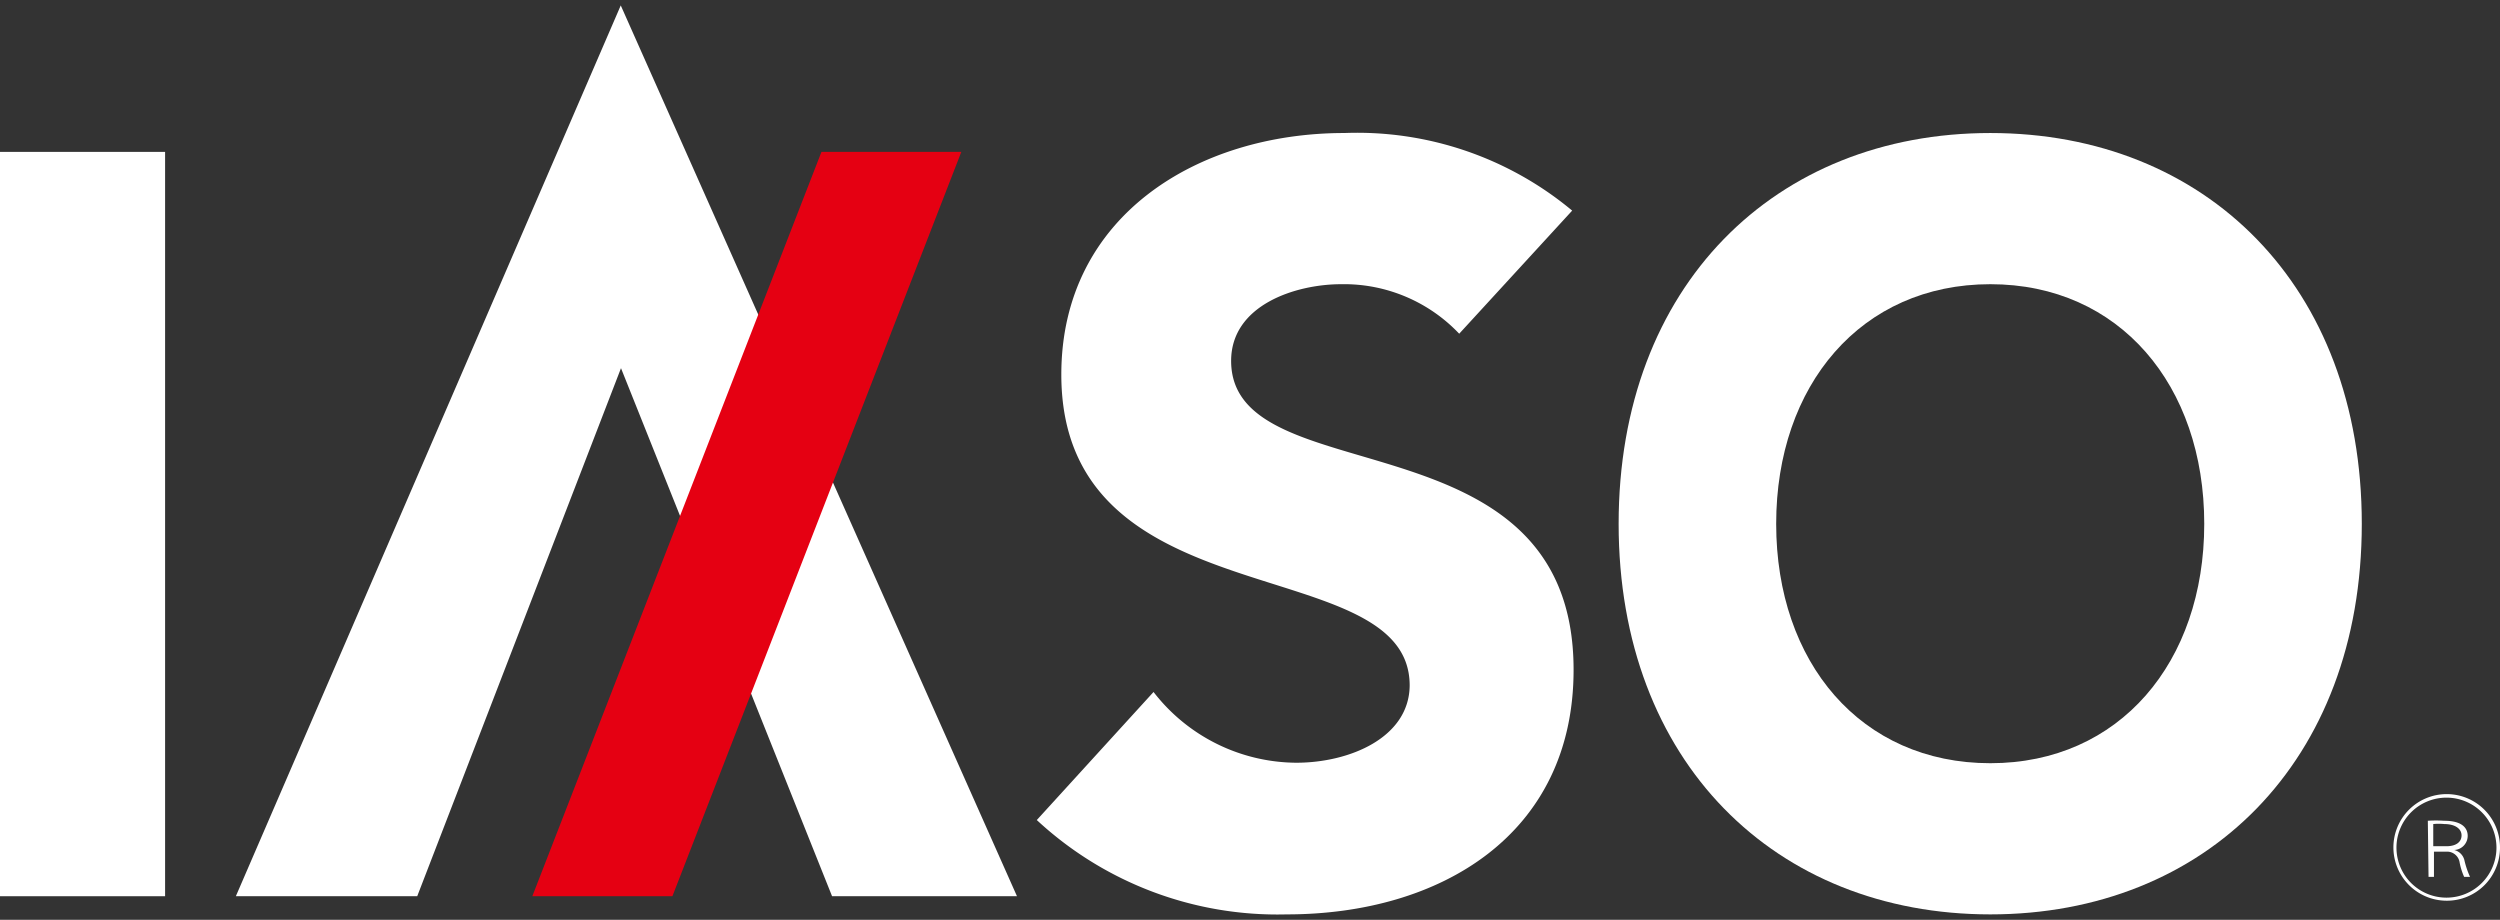
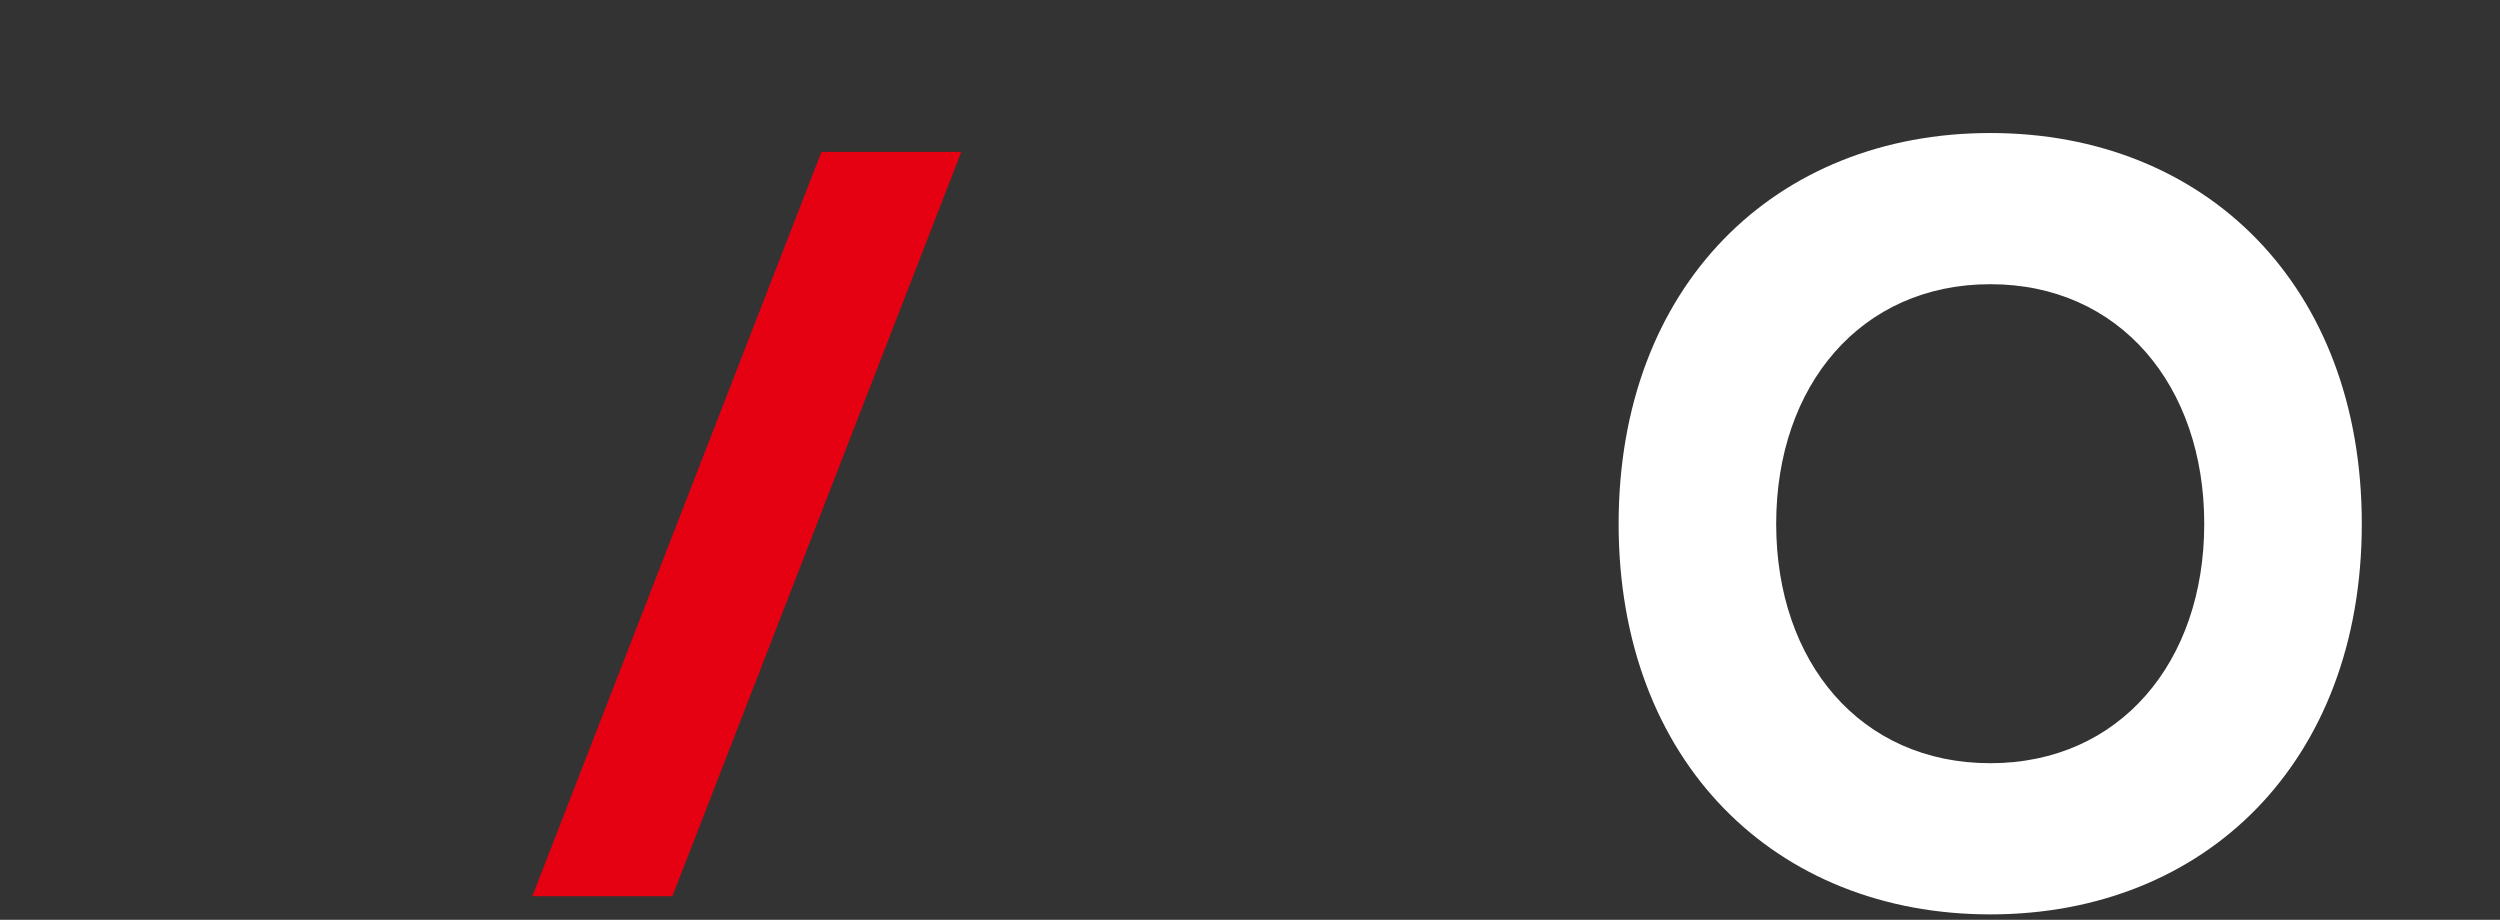
<svg xmlns="http://www.w3.org/2000/svg" width="106" height="39" viewBox="0 0 106 39">
  <rect x="0" y="0" width="106" height="39" fill="#333333" stroke="none" />
-   <path d="M103.73,38.19A2.26,2.26,0,1,1,106,35.94,2.25,2.25,0,0,1,103.73,38.19Zm-2.12-2.25a2.12,2.12,0,1,0,2.12-2.12A2.12,2.12,0,0,0,101.61,35.94Zm1.33-1.14a5.34,5.34,0,0,1,.69,0c.8,0,1,.34,1,.64a.6.6,0,0,1-.57.6h0a.59.59,0,0,1,.43.43,3.59,3.59,0,0,0,.24.71h-.25a2.69,2.69,0,0,1-.19-.6.54.54,0,0,0-.56-.47h-.53v1.07h-.23Zm.23,1.08h.56c.42,0,.64-.19.64-.46s-.26-.48-.73-.48a2.37,2.37,0,0,0-.47,0Z" fill="#fff" />
-   <path d="M0,6.44H7V38H0Z" fill="#fff" />
-   <path d="M26.33,15.61,17.69,38H10L26.32.23,43.12,38H35.28Z" fill="#fff" />
-   <path d="M61.87,14.15a6.73,6.73,0,0,0-5-2.1c-1.95,0-4.67.89-4.67,3.25,0,5.75,14.52,2.05,14.52,13.1,0,7-5.66,10.37-12.16,10.37a15,15,0,0,1-10.6-4l4.95-5.43a7.71,7.71,0,0,0,6.05,3c2.27,0,4.81-1.07,4.81-3.3C59.73,23.27,45,26.39,45,15.88,45,9.16,50.78,5.64,57,5.64a14.24,14.24,0,0,1,9.66,3.29Z" fill="#fff" />
  <path d="M84.39,5.64c9.11,0,15.75,6.46,15.75,16.57S93.5,38.77,84.39,38.77,68.63,32.31,68.63,22.21,75.27,5.64,84.39,5.64Zm0,26.72c5.48,0,9.07-4.28,9.07-10.15s-3.59-10.16-9.07-10.16-9.08,4.28-9.08,10.16S78.9,32.36,84.39,32.36Z" fill="#fff" />
  <path d="M34.83,6.44h5.93L28.51,38H22.57Z" fill="#e50012" />
</svg>